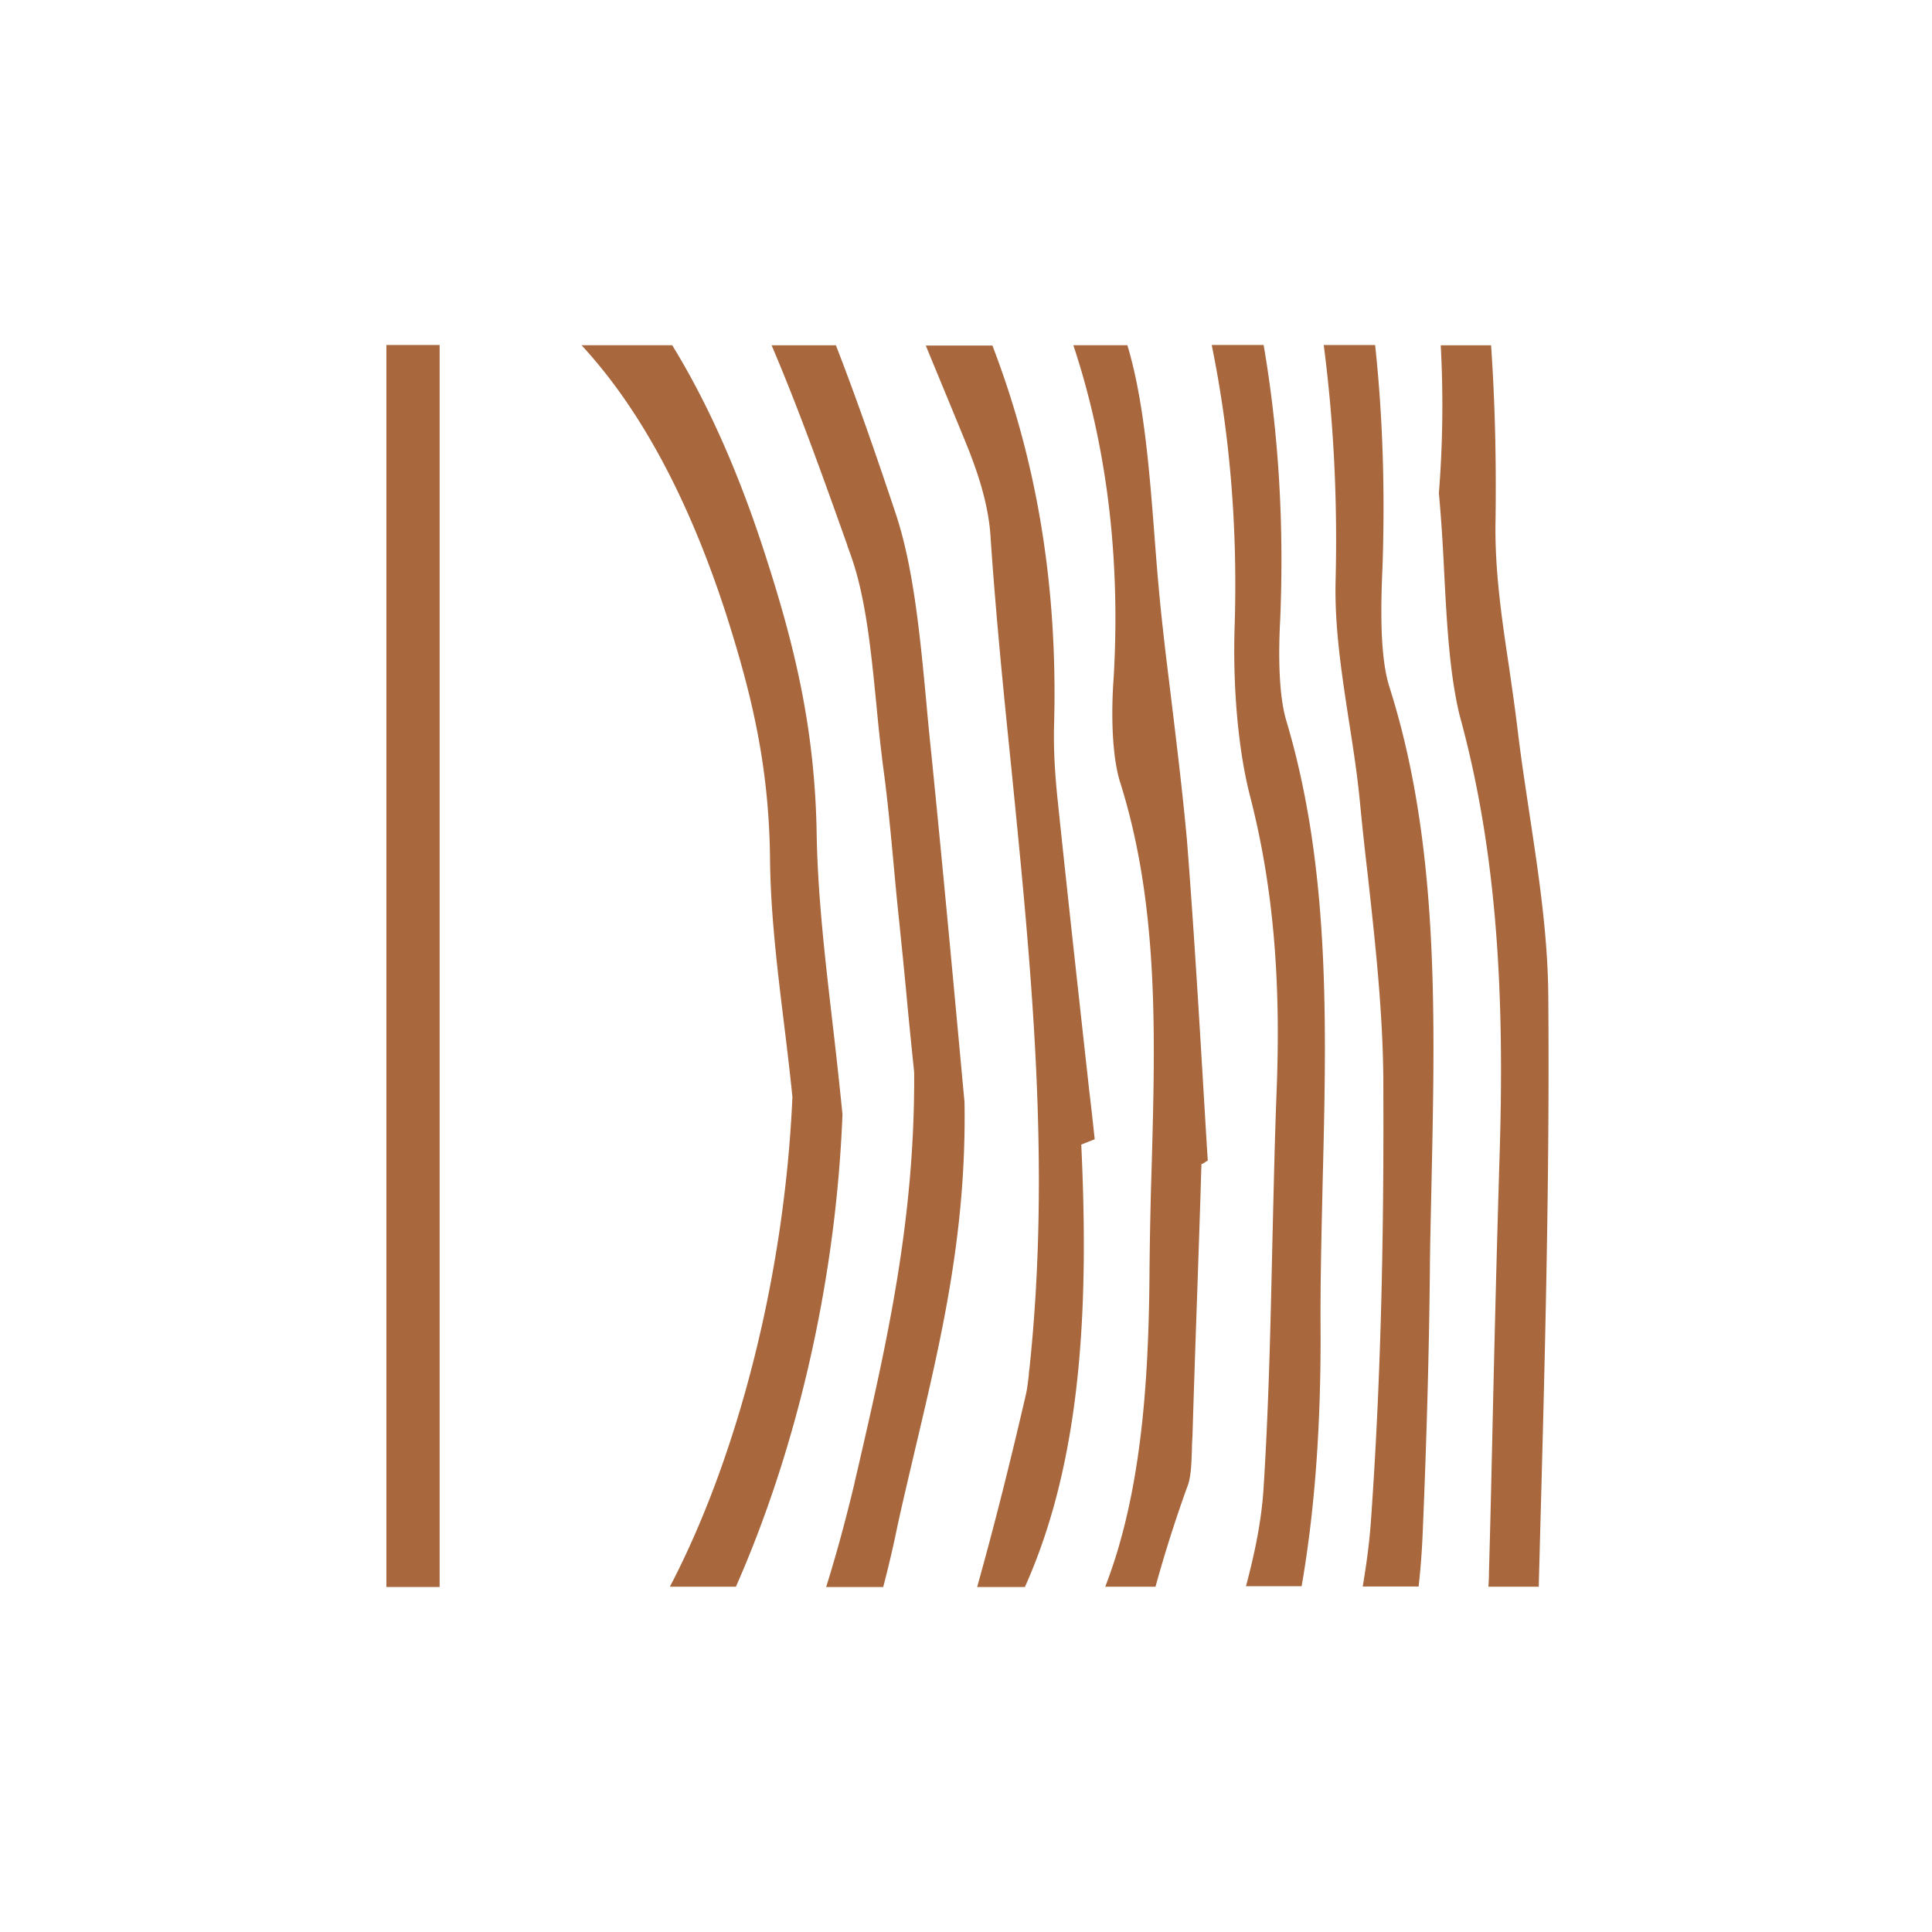
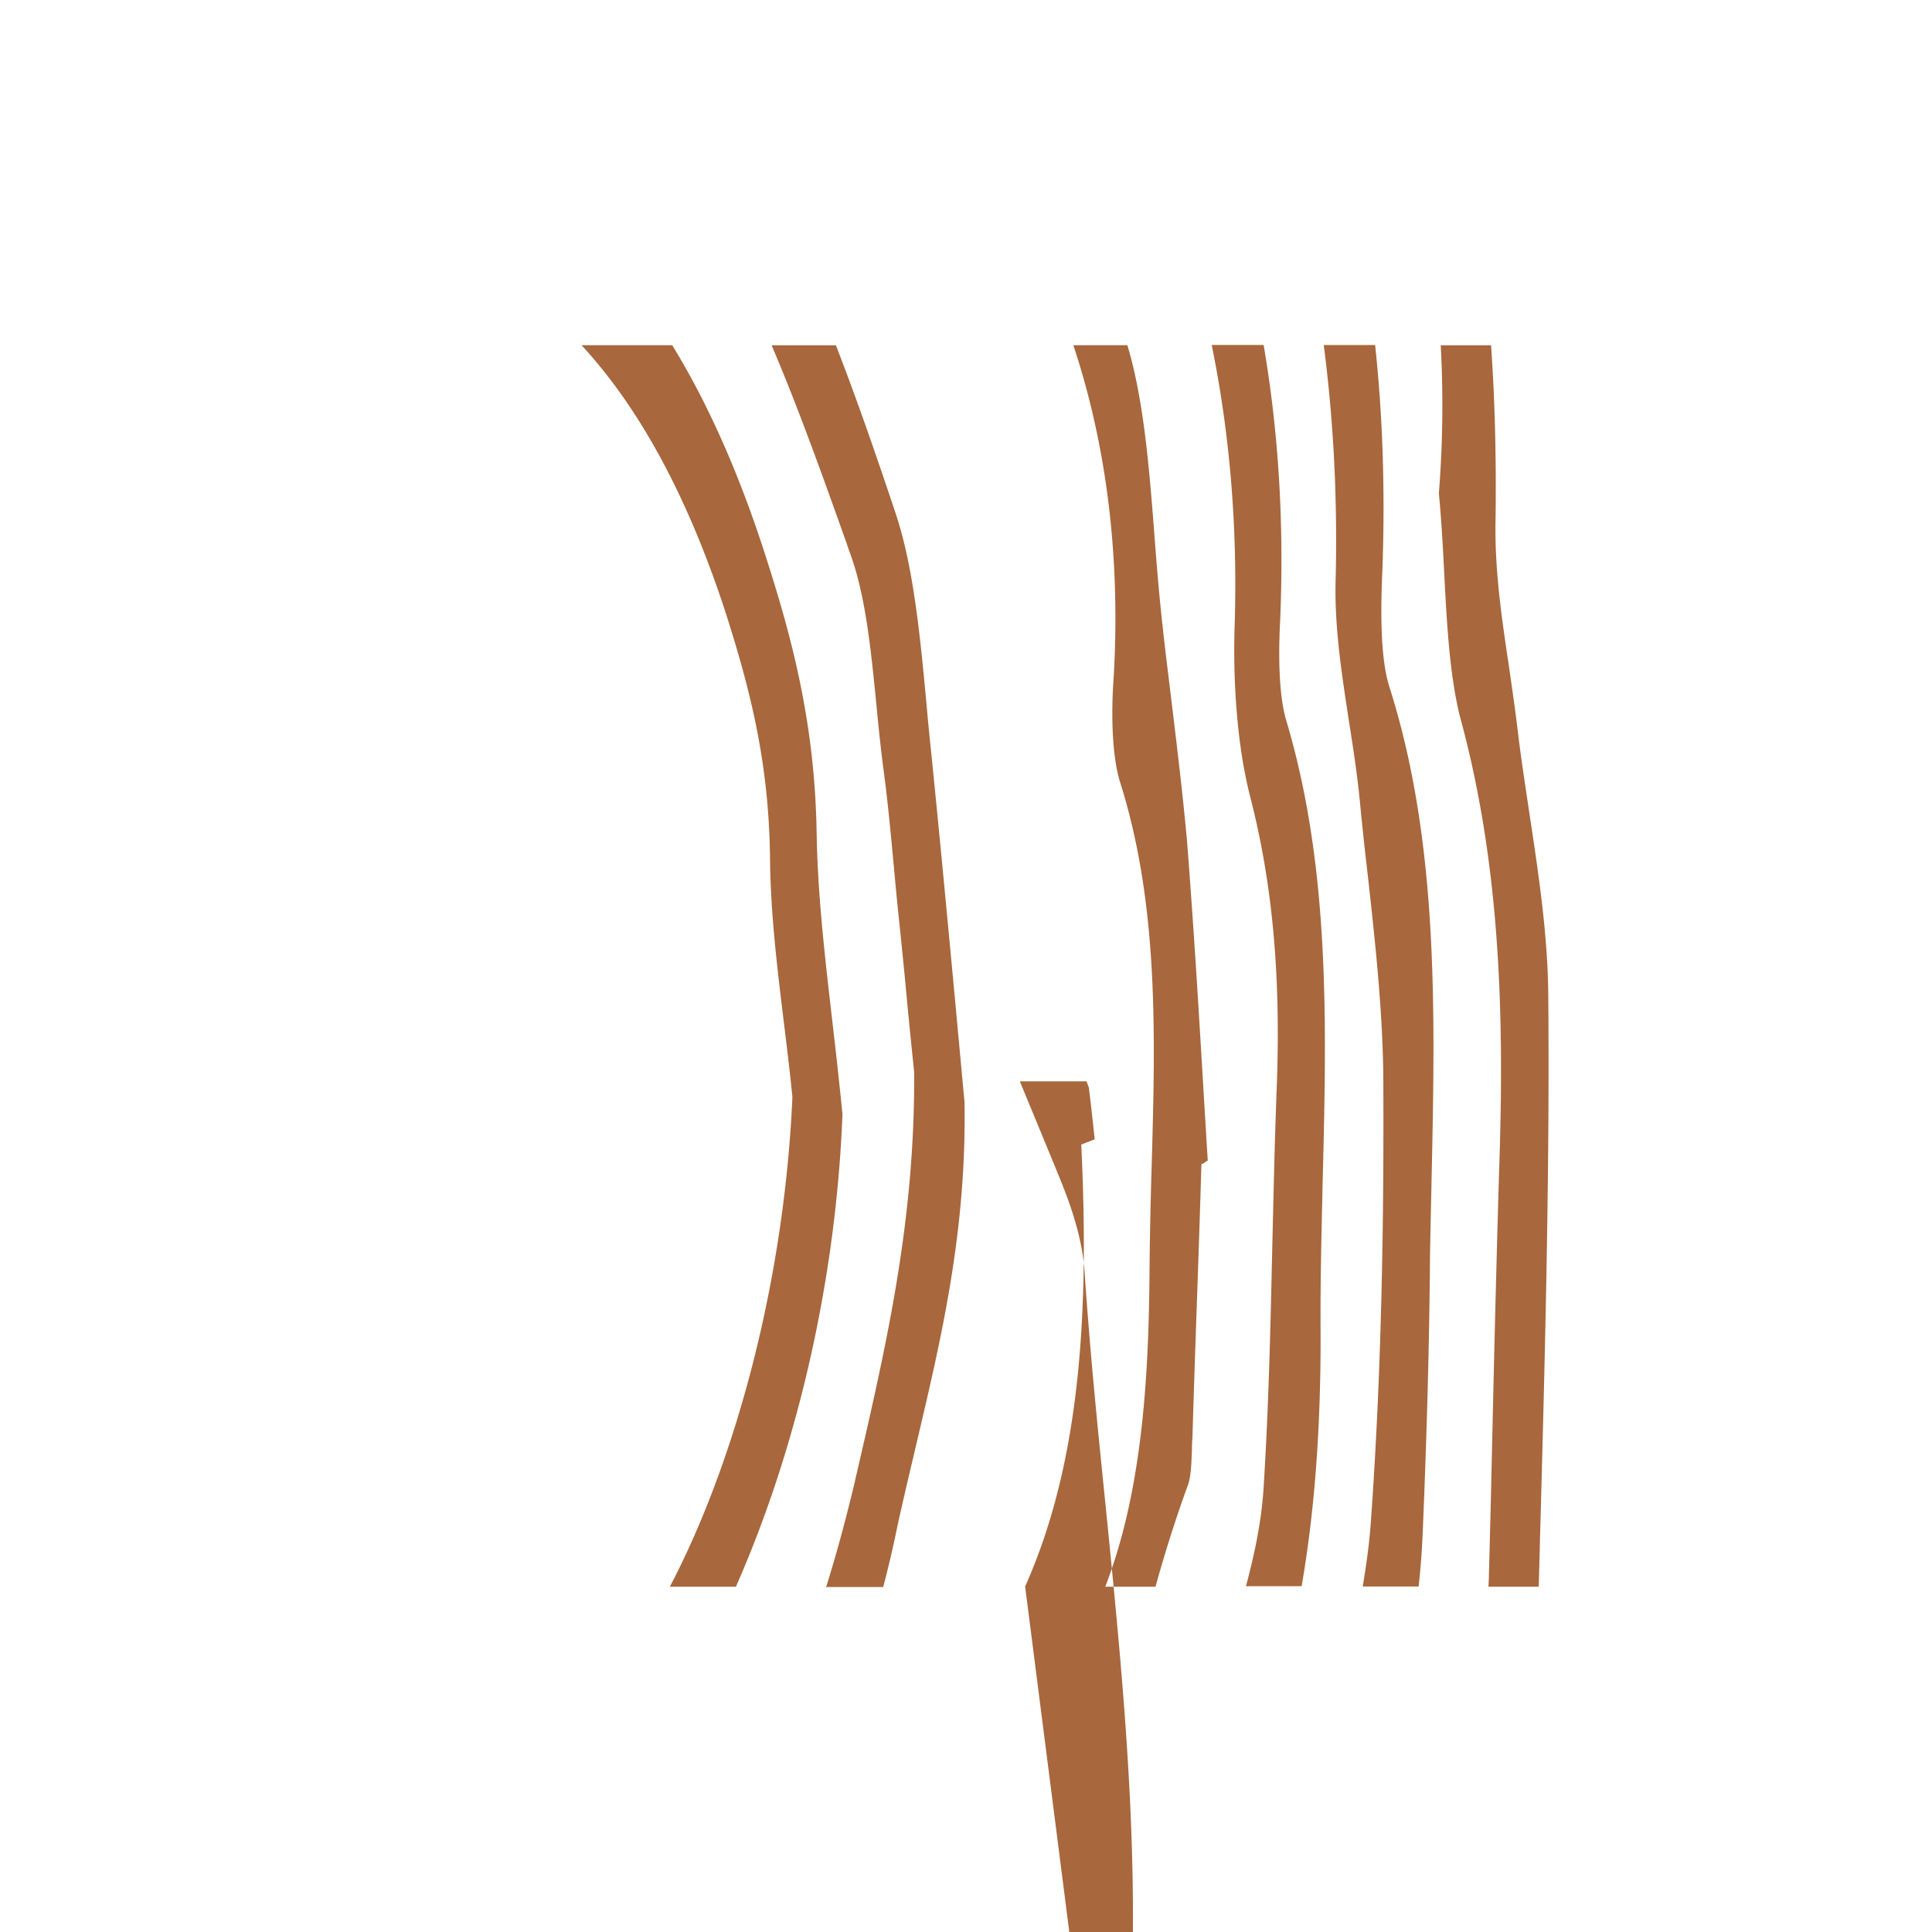
<svg xmlns="http://www.w3.org/2000/svg" width="140" height="140" viewBox="0 0 140 140" fill="none">
-   <path fill-rule="evenodd" clip-rule="evenodd" d="M53.334 114.962c4.201-9.526 7.219-21.591 7.715-34.215a375.49 375.49 0 0 0-.706-6.485c-.535-4.637-1.089-9.275-1.165-13.893-.134-7.948-1.757-14.105-3.839-20.513-1.89-5.793-4.106-10.738-6.627-14.837h-6.57c4.202 4.542 7.716 10.988 10.466 19.455 1.757 5.523 3.113 10.776 3.19 17.704.038 4.04.534 8.082 1.03 12.123.211 1.732.421 3.464.593 5.195-.573 13.028-3.992 26.133-8.88 35.485h4.793v-.019Zm10.676 0a80.4 80.4 0 0 0 1.012-4.33c.439-2.021.916-4.003 1.375-5.966 1.852-7.85 3.647-15.471 3.495-24.804-.783-8.467-1.566-16.934-2.407-25.266a225.803 225.803 0 0 1-.362-3.733c-.459-4.888-.936-9.834-2.235-13.701-1.394-4.176-2.807-8.256-4.316-12.143h-4.66c1.948 4.56 3.705 9.487 5.481 14.471v.02c.096.288.21.577.306.865 1.05 3.002 1.432 6.87 1.814 10.757.134 1.443.287 2.867.458 4.253.344 2.482.573 4.965.803 7.447.114 1.232.229 2.482.362 3.714.191 1.866.382 3.714.554 5.58.172 1.867.363 3.714.554 5.58.057 10.72-1.967 19.552-4.144 28.981-.096.385-.172.77-.268 1.155-.61 2.52-1.26 4.907-1.967 7.158h4.145v-.038Zm10.274 0c4.125-9.218 4.622-20.34 4.068-32.021l.974-.385c-.134-1.25-.267-2.482-.42-3.714v-.019c-.764-6.928-1.528-13.797-2.254-20.744-.19-1.79-.325-3.714-.267-5.638.267-10.122-1.299-18.974-4.297-26.94l-.172-.463h-4.832c.974 2.367 1.967 4.753 2.941 7.14.783 1.924 1.624 4.368 1.757 6.793.382 5.6.936 11.16 1.509 16.741 1.432 14.336 2.884 28.672 1.299 43.528a2.42 2.42 0 0 0-.039.404c-.057.462-.114 1.001-.21 1.405-1.107 4.791-2.272 9.448-3.533 13.951h3.476v-.038Zm9.453 0a97.698 97.698 0 0 1 2.273-7.159c.305-.693.325-1.77.363-2.829 0-.308.019-.596.038-.885.096-3.271.21-6.581.325-9.871.114-3.31.229-6.6.324-9.872.096 0 .191-.077.306-.154.038-.039.095-.058.153-.096l-.077-1.213c-.439-7.312-.86-14.72-1.432-22.014-.306-3.348-.707-6.658-1.108-9.968-.21-1.75-.439-3.521-.63-5.292-.248-2.174-.44-4.464-.611-6.735-.382-4.964-.783-9.93-1.967-13.855h-3.915c2.349 7.063 3.438 15.164 2.922 24.073-.191 2.56-.134 5.639.458 7.563 2.827 8.929 2.56 18.416 2.292 27.96a334.713 334.713 0 0 0-.153 7.563c-.057 8.332-.65 16.183-3.208 22.803h3.647v-.019Zm10.58 0c1.013-5.831 1.414-12.124 1.375-18.82-.019-3.502.077-7.024.153-10.526.287-11.373.554-22.65-2.616-33.33-.592-1.924-.592-5.003-.459-7.446.287-6.986-.133-13.605-1.203-19.84h-3.762c1.28 6.273 1.89 13.028 1.662 20.34-.134 4.099.19 8.717 1.107 12.316 1.757 6.792 2.216 13.585 1.948 21.032-.153 3.83-.229 7.64-.324 11.45-.134 6.023-.268 12.027-.65 17.915-.172 2.386-.668 4.657-1.26 6.889h4.03v.02Zm8.48 0c.153-1.328.248-2.675.305-4.08.268-6.408.459-12.816.516-19.243.019-1.982.076-3.983.115-5.985.267-12.277.534-24.573-3.037-35.83-.707-2.175-.649-5.773-.516-8.718.191-5.58.019-10.968-.534-16.106h-3.724c.706 5.407 1.012 11.142.859 17.146-.076 3.329.44 6.658.955 10.025.305 1.944.611 3.907.802 5.87.172 1.789.363 3.579.573 5.349.535 4.85 1.069 9.66 1.127 14.528.057 10.892-.134 21.803-.917 32.579-.115 1.501-.325 2.983-.573 4.465h4.049Zm5.252-89.943h-3.648a80.651 80.651 0 0 1-.134 10.719c.172 1.847.287 3.771.382 5.696.191 3.675.382 7.312 1.108 10.352 2.788 10.122 3.246 20.514 2.922 31.54-.21 6.812-.382 13.663-.535 20.551-.076 3.368-.153 6.736-.248 10.103 0 .327-.019.674-.038 1.001h3.647c.019-1.001.058-2.002.077-2.983.362-13.258.725-26.594.611-39.93-.038-4.367-.707-8.774-1.375-13.18-.287-1.944-.592-3.888-.821-5.812-.191-1.598-.421-3.175-.65-4.773-.535-3.54-1.05-7.081-.974-10.622.058-4.349-.038-8.563-.324-12.662Z" fill="#A8673C" />
-   <path d="M31.857 25H28v90h3.857V25Z" fill="#A8673C" />
+   <path fill-rule="evenodd" clip-rule="evenodd" d="M53.334 114.962c4.201-9.526 7.219-21.591 7.715-34.215a375.49 375.49 0 0 0-.706-6.485c-.535-4.637-1.089-9.275-1.165-13.893-.134-7.948-1.757-14.105-3.839-20.513-1.89-5.793-4.106-10.738-6.627-14.837h-6.57c4.202 4.542 7.716 10.988 10.466 19.455 1.757 5.523 3.113 10.776 3.19 17.704.038 4.04.534 8.082 1.03 12.123.211 1.732.421 3.464.593 5.195-.573 13.028-3.992 26.133-8.88 35.485h4.793v-.019Zm10.676 0a80.4 80.4 0 0 0 1.012-4.33c.439-2.021.916-4.003 1.375-5.966 1.852-7.85 3.647-15.471 3.495-24.804-.783-8.467-1.566-16.934-2.407-25.266a225.803 225.803 0 0 1-.362-3.733c-.459-4.888-.936-9.834-2.235-13.701-1.394-4.176-2.807-8.256-4.316-12.143h-4.66c1.948 4.56 3.705 9.487 5.481 14.471v.02c.096.288.21.577.306.865 1.05 3.002 1.432 6.87 1.814 10.757.134 1.443.287 2.867.458 4.253.344 2.482.573 4.965.803 7.447.114 1.232.229 2.482.362 3.714.191 1.866.382 3.714.554 5.58.172 1.867.363 3.714.554 5.58.057 10.72-1.967 19.552-4.144 28.981-.096.385-.172.77-.268 1.155-.61 2.52-1.26 4.907-1.967 7.158h4.145v-.038Zm10.274 0c4.125-9.218 4.622-20.34 4.068-32.021l.974-.385c-.134-1.25-.267-2.482-.42-3.714v-.019l-.172-.463h-4.832c.974 2.367 1.967 4.753 2.941 7.14.783 1.924 1.624 4.368 1.757 6.793.382 5.6.936 11.16 1.509 16.741 1.432 14.336 2.884 28.672 1.299 43.528a2.42 2.42 0 0 0-.039.404c-.057.462-.114 1.001-.21 1.405-1.107 4.791-2.272 9.448-3.533 13.951h3.476v-.038Zm9.453 0a97.698 97.698 0 0 1 2.273-7.159c.305-.693.325-1.77.363-2.829 0-.308.019-.596.038-.885.096-3.271.21-6.581.325-9.871.114-3.31.229-6.6.324-9.872.096 0 .191-.077.306-.154.038-.039.095-.058.153-.096l-.077-1.213c-.439-7.312-.86-14.72-1.432-22.014-.306-3.348-.707-6.658-1.108-9.968-.21-1.75-.439-3.521-.63-5.292-.248-2.174-.44-4.464-.611-6.735-.382-4.964-.783-9.93-1.967-13.855h-3.915c2.349 7.063 3.438 15.164 2.922 24.073-.191 2.56-.134 5.639.458 7.563 2.827 8.929 2.56 18.416 2.292 27.96a334.713 334.713 0 0 0-.153 7.563c-.057 8.332-.65 16.183-3.208 22.803h3.647v-.019Zm10.58 0c1.013-5.831 1.414-12.124 1.375-18.82-.019-3.502.077-7.024.153-10.526.287-11.373.554-22.65-2.616-33.33-.592-1.924-.592-5.003-.459-7.446.287-6.986-.133-13.605-1.203-19.84h-3.762c1.28 6.273 1.89 13.028 1.662 20.34-.134 4.099.19 8.717 1.107 12.316 1.757 6.792 2.216 13.585 1.948 21.032-.153 3.83-.229 7.64-.324 11.45-.134 6.023-.268 12.027-.65 17.915-.172 2.386-.668 4.657-1.26 6.889h4.03v.02Zm8.48 0c.153-1.328.248-2.675.305-4.08.268-6.408.459-12.816.516-19.243.019-1.982.076-3.983.115-5.985.267-12.277.534-24.573-3.037-35.83-.707-2.175-.649-5.773-.516-8.718.191-5.58.019-10.968-.534-16.106h-3.724c.706 5.407 1.012 11.142.859 17.146-.076 3.329.44 6.658.955 10.025.305 1.944.611 3.907.802 5.87.172 1.789.363 3.579.573 5.349.535 4.85 1.069 9.66 1.127 14.528.057 10.892-.134 21.803-.917 32.579-.115 1.501-.325 2.983-.573 4.465h4.049Zm5.252-89.943h-3.648a80.651 80.651 0 0 1-.134 10.719c.172 1.847.287 3.771.382 5.696.191 3.675.382 7.312 1.108 10.352 2.788 10.122 3.246 20.514 2.922 31.54-.21 6.812-.382 13.663-.535 20.551-.076 3.368-.153 6.736-.248 10.103 0 .327-.019.674-.038 1.001h3.647c.019-1.001.058-2.002.077-2.983.362-13.258.725-26.594.611-39.93-.038-4.367-.707-8.774-1.375-13.18-.287-1.944-.592-3.888-.821-5.812-.191-1.598-.421-3.175-.65-4.773-.535-3.54-1.05-7.081-.974-10.622.058-4.349-.038-8.563-.324-12.662Z" fill="#A8673C" />
</svg>